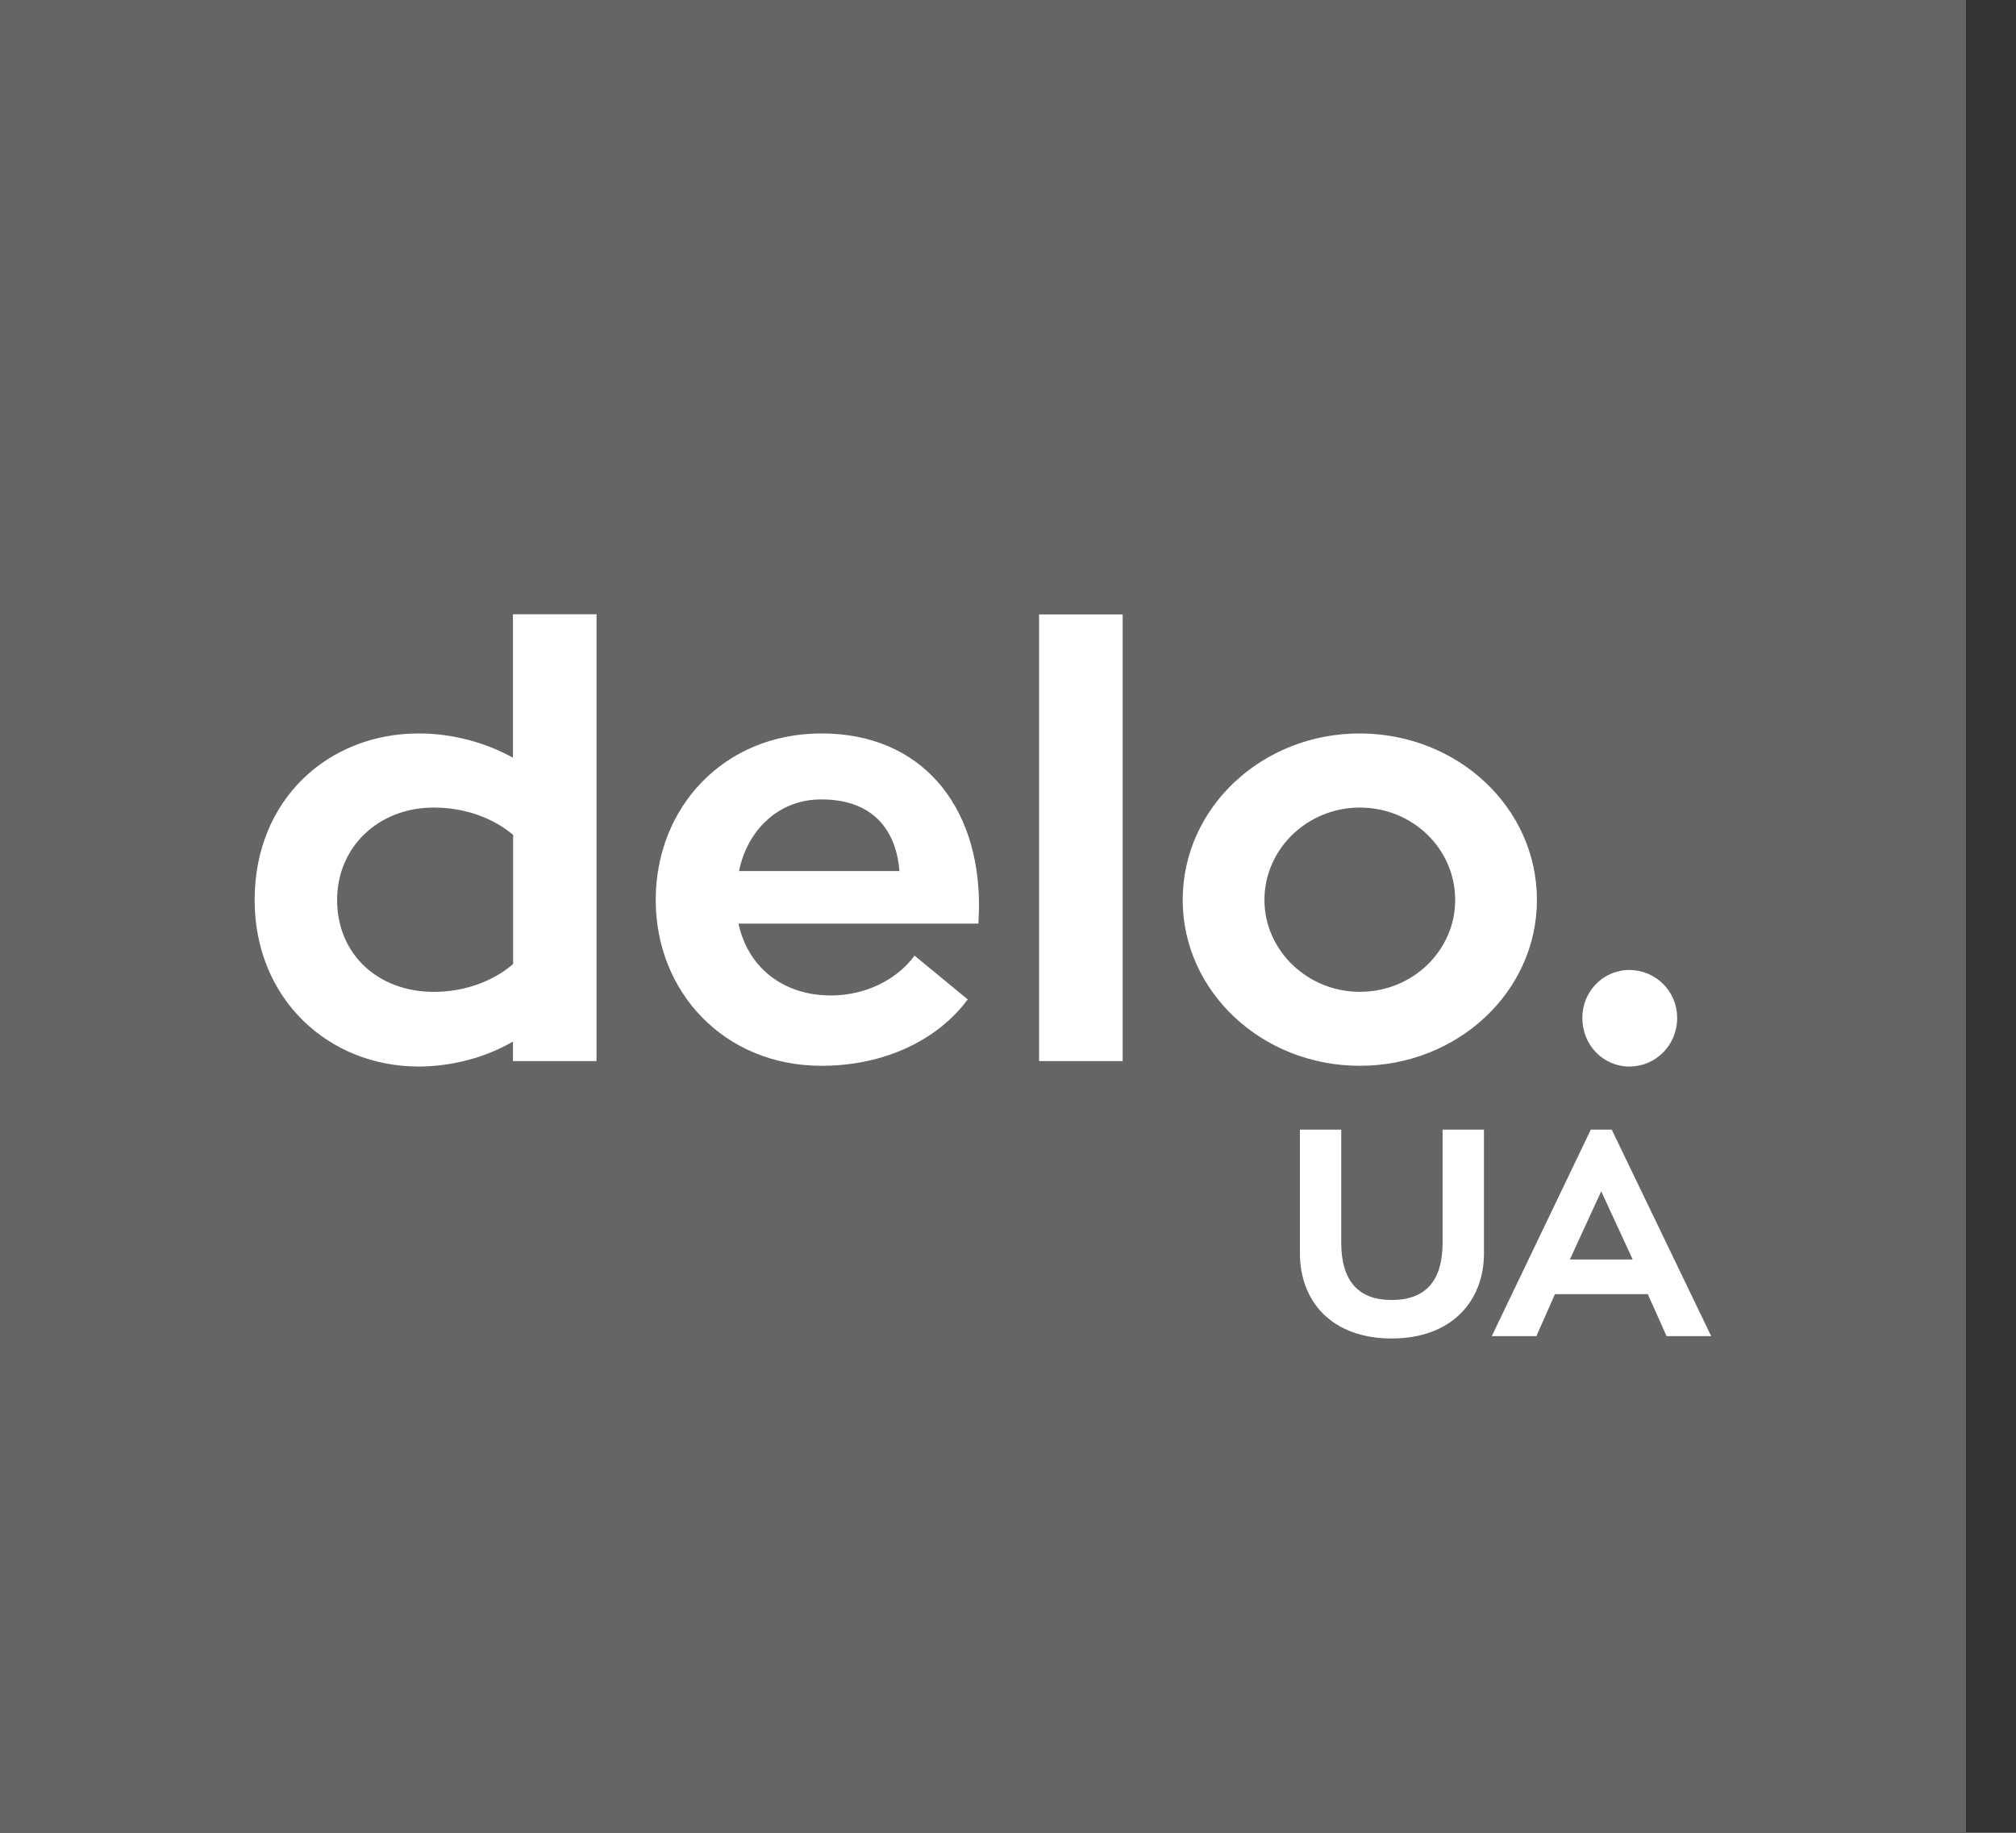
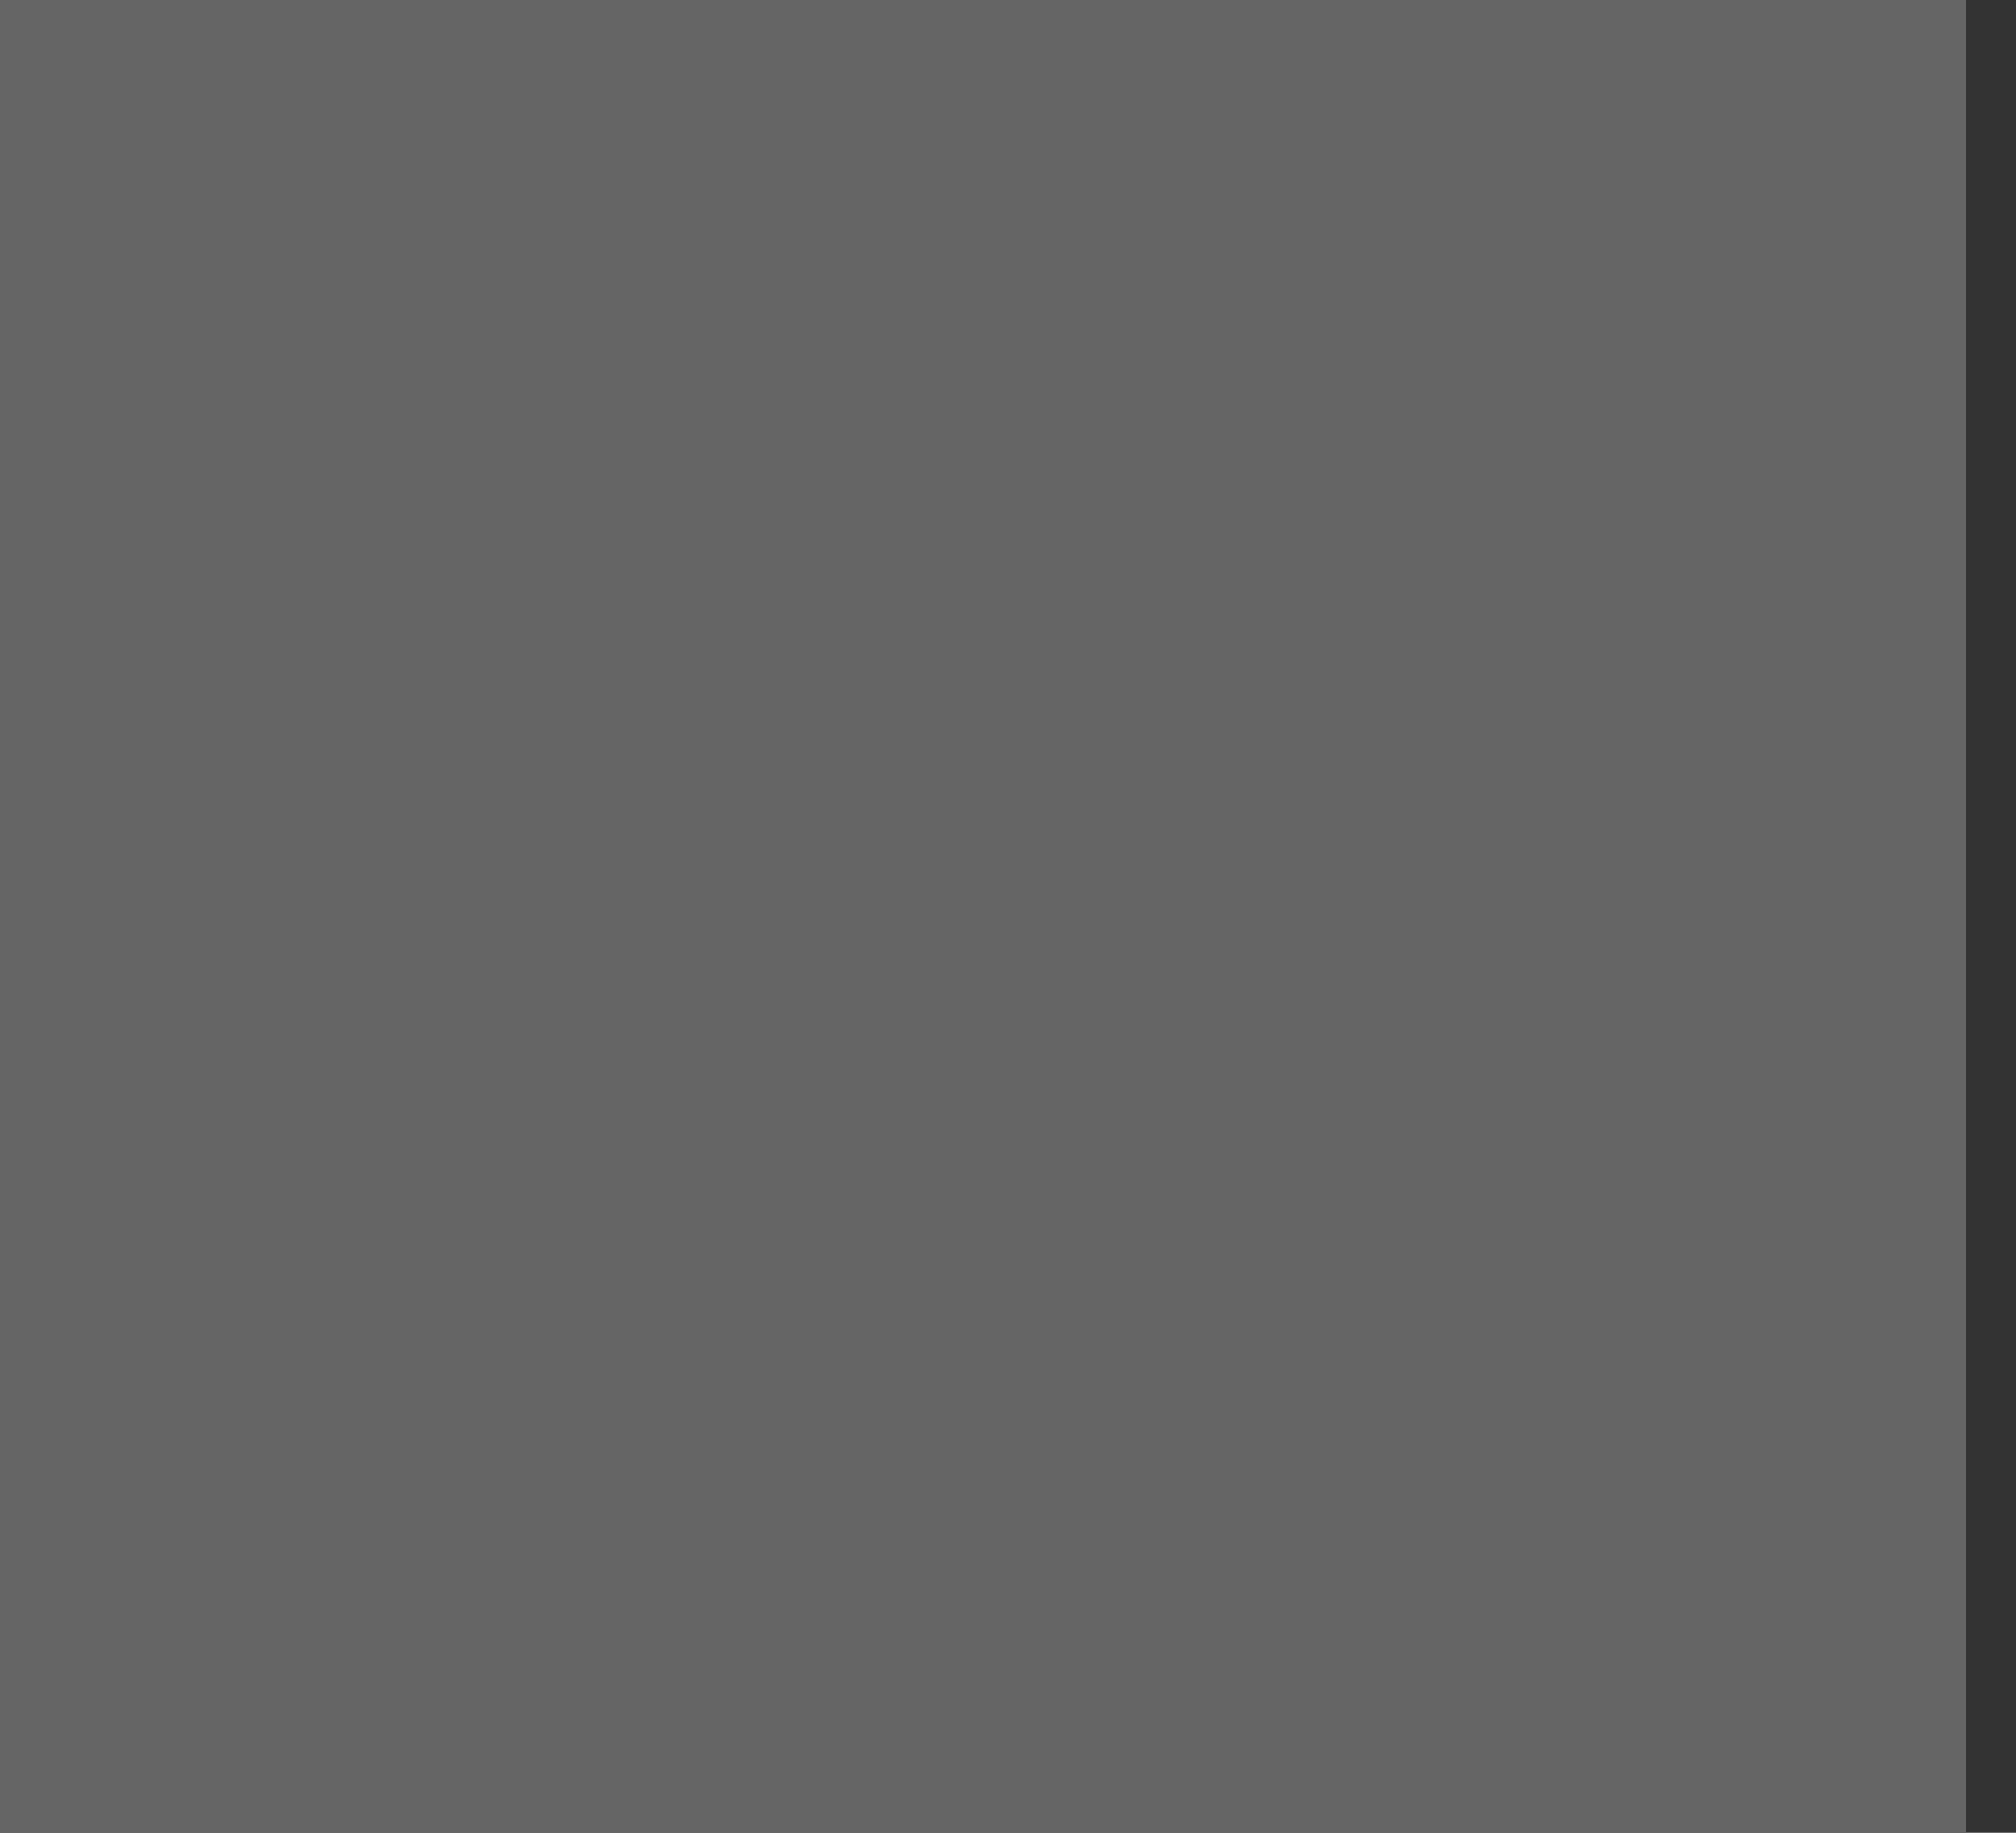
<svg xmlns="http://www.w3.org/2000/svg" width="55" height="50" viewBox="0 0 55 50" fill="none">
  <rect x="0" y="0" width="55" height="50" fill="#333333" stroke="none" />
  <path d="M53.636 0H0V50H53.636V0Z" fill="#656565" />
-   <path d="M16.274 16.763V28.948H13.994V28.415C13.28 28.834 12.351 29.096 11.422 29.096C8.963 29.096 6.947 27.251 6.947 24.552C6.947 21.805 8.963 20.009 11.422 20.009C12.365 20.009 13.259 20.266 13.994 20.67V16.758H16.274V16.763V16.763ZM13.999 26.299V22.776C13.463 22.323 12.698 22.031 11.834 22.031C10.319 22.031 9.197 23.112 9.197 24.552C9.197 26.037 10.319 27.059 11.834 27.059C12.679 27.059 13.458 26.768 13.999 26.299ZM20.148 25.198C20.392 26.348 21.32 27.157 22.672 27.157C23.6 27.157 24.459 26.738 24.951 26.071L26.401 27.265C25.587 28.366 24.141 29.076 22.413 29.076C19.746 29.076 17.889 27.053 17.889 24.552C17.889 22.031 19.741 20.009 22.413 20.009C25.13 20.009 26.709 21.962 26.709 24.695C26.709 24.873 26.694 25.05 26.694 25.198H20.148ZM20.163 23.763H24.539C24.459 22.762 23.918 21.809 22.408 21.809C21.221 21.804 20.377 22.678 20.163 23.763ZM30.627 16.763H28.348V28.948H30.628V16.763H30.627ZM41.93 24.552C41.93 27.058 39.765 29.076 37.098 29.076C34.431 29.076 32.266 27.053 32.266 24.552C32.266 22.031 34.431 20.009 37.098 20.009C39.77 20.014 41.93 22.031 41.93 24.552ZM39.7 24.552C39.7 23.161 38.543 22.031 37.098 22.031C35.667 22.031 34.496 23.161 34.496 24.552C34.496 25.924 35.667 27.058 37.098 27.058C38.548 27.058 39.7 25.924 39.7 24.552ZM44.454 29.096C43.74 29.096 43.169 28.514 43.169 27.769C43.169 27.044 43.739 26.462 44.454 26.462C44.8 26.463 45.132 26.601 45.376 26.846C45.62 27.091 45.757 27.423 45.756 27.769C45.756 28.514 45.17 29.096 44.455 29.096L44.454 29.096ZM40.485 34.192C40.485 35.484 39.616 36.515 37.967 36.515C36.323 36.515 35.464 35.494 35.464 34.192V30.818H36.591V33.896C36.591 34.956 37.068 35.465 37.967 35.465C38.886 35.465 39.357 34.952 39.357 33.896V30.818H40.485V34.192ZM44.955 35.306H42.422L41.915 36.451H40.698L43.4 30.818H43.971L46.684 36.451H45.467L44.955 35.306ZM42.829 34.36H44.543L43.684 32.499L42.829 34.36Z" fill="white" />
</svg>